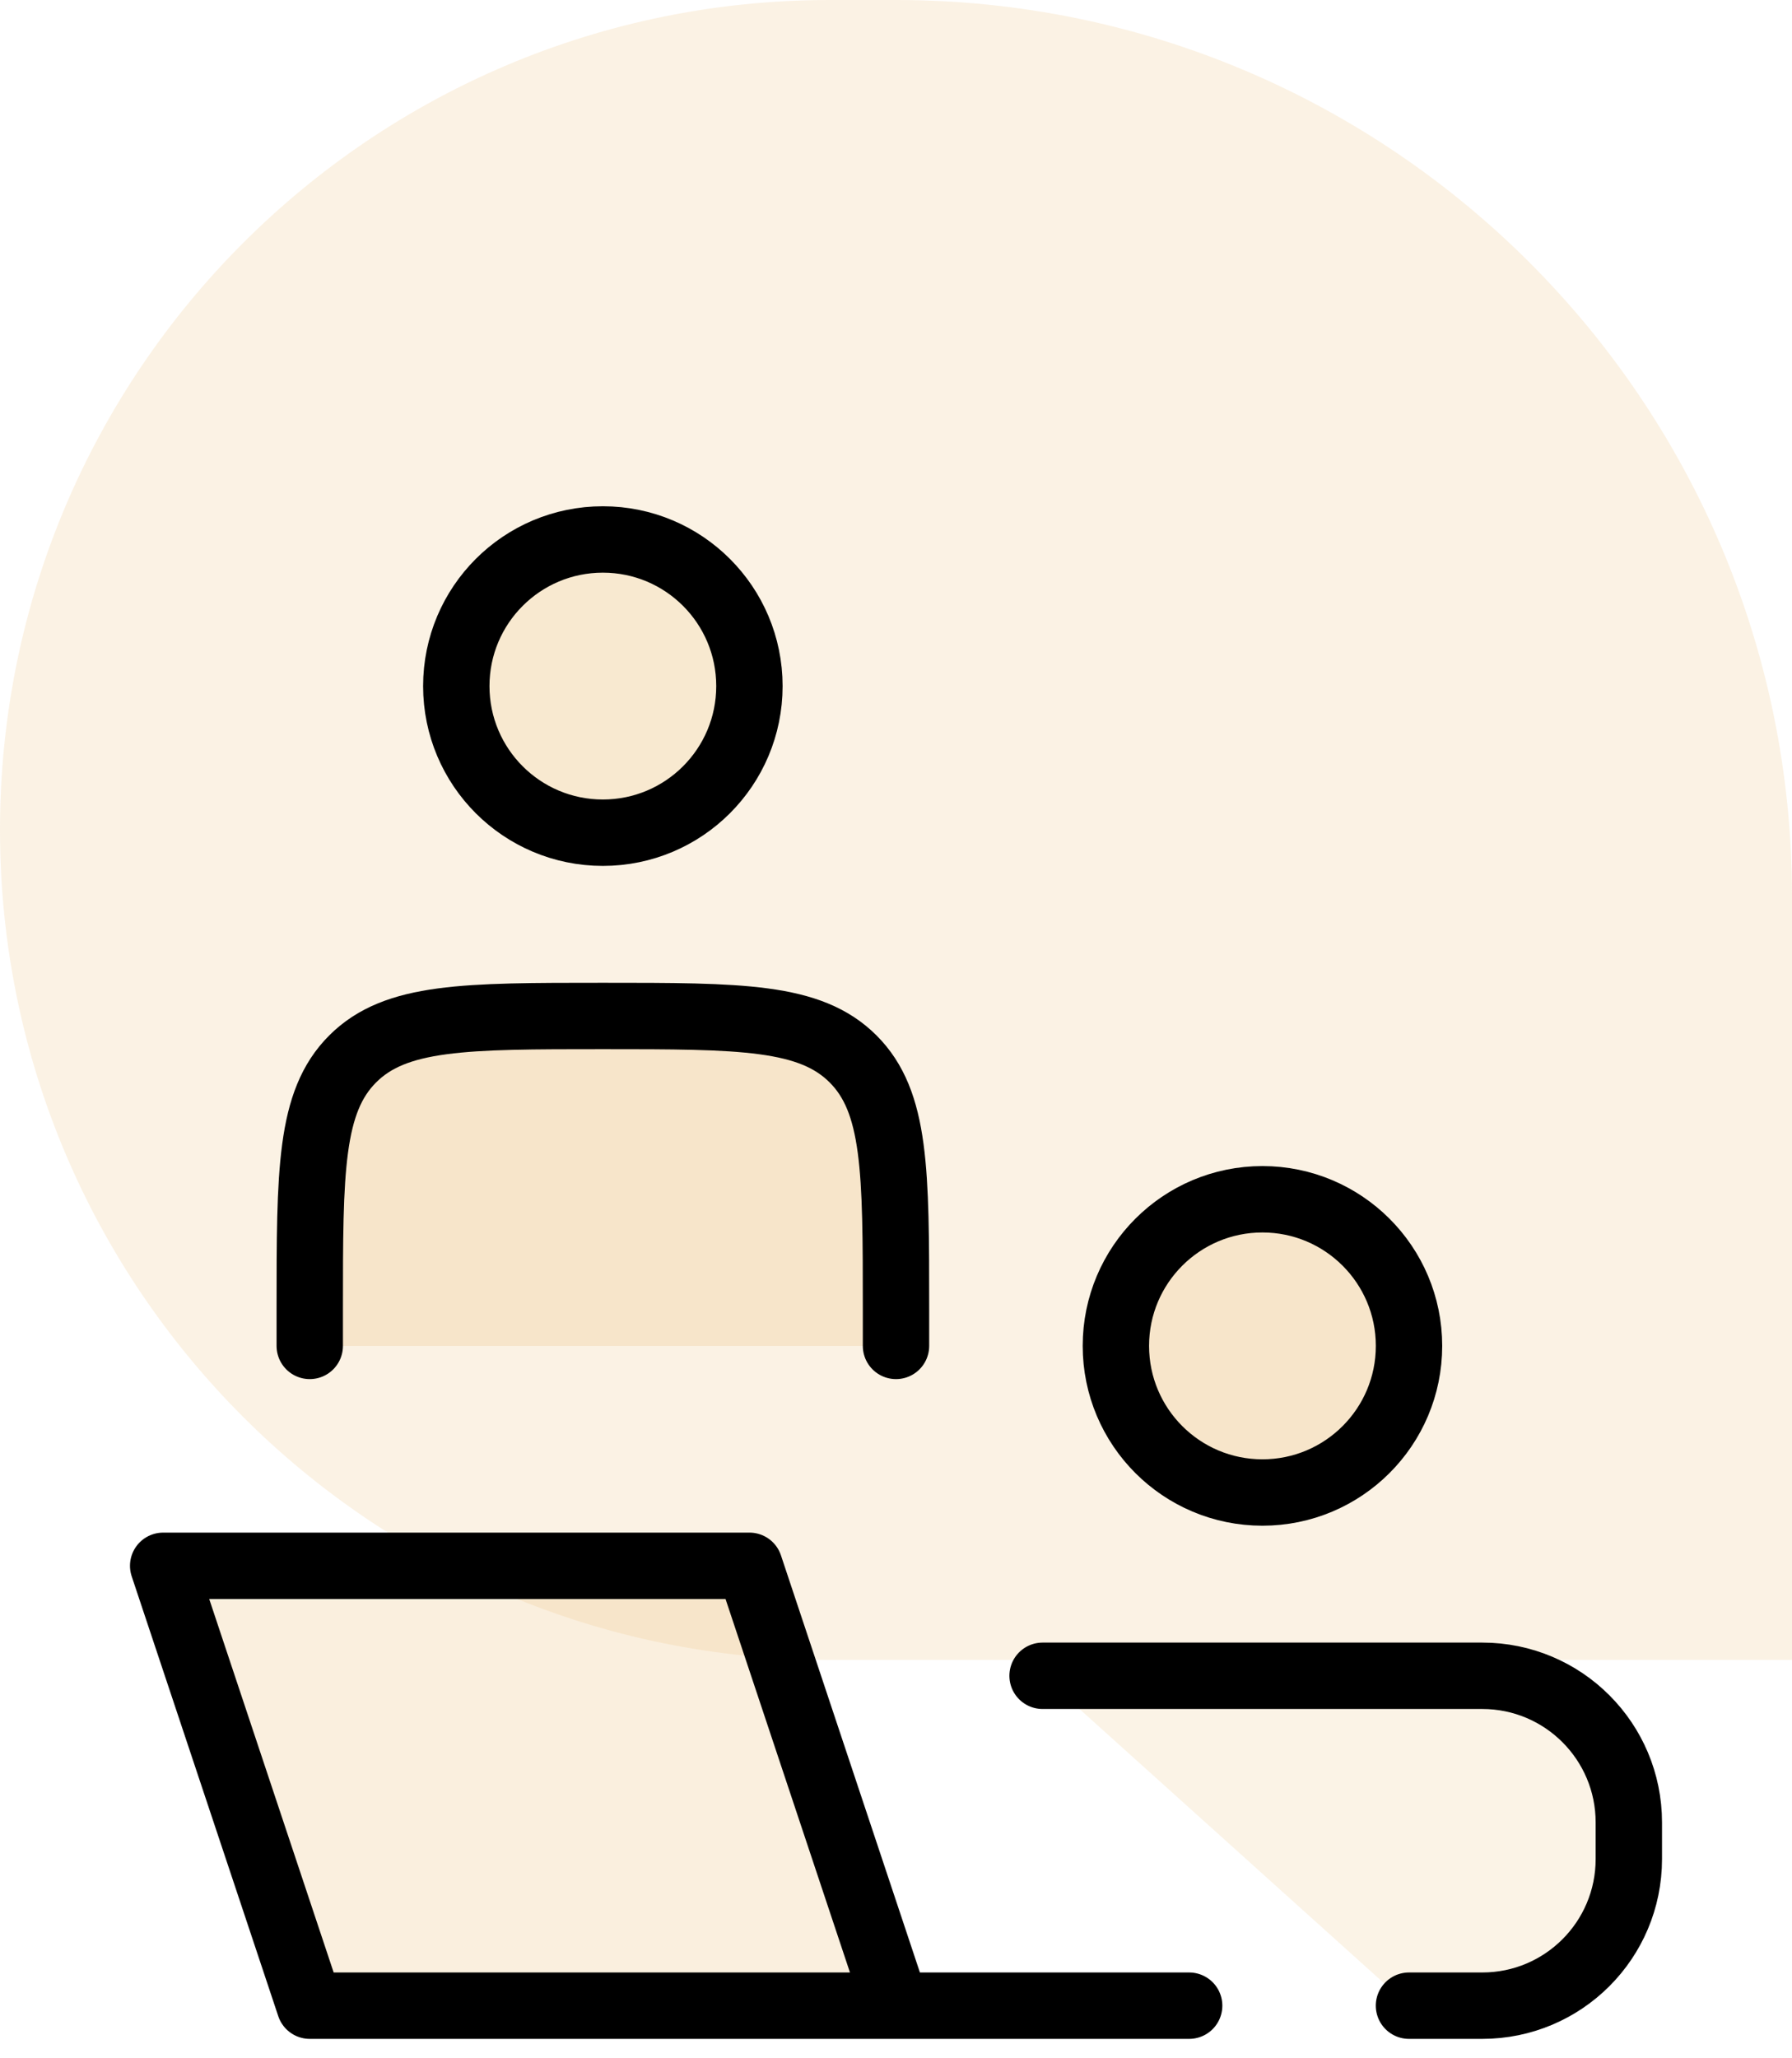
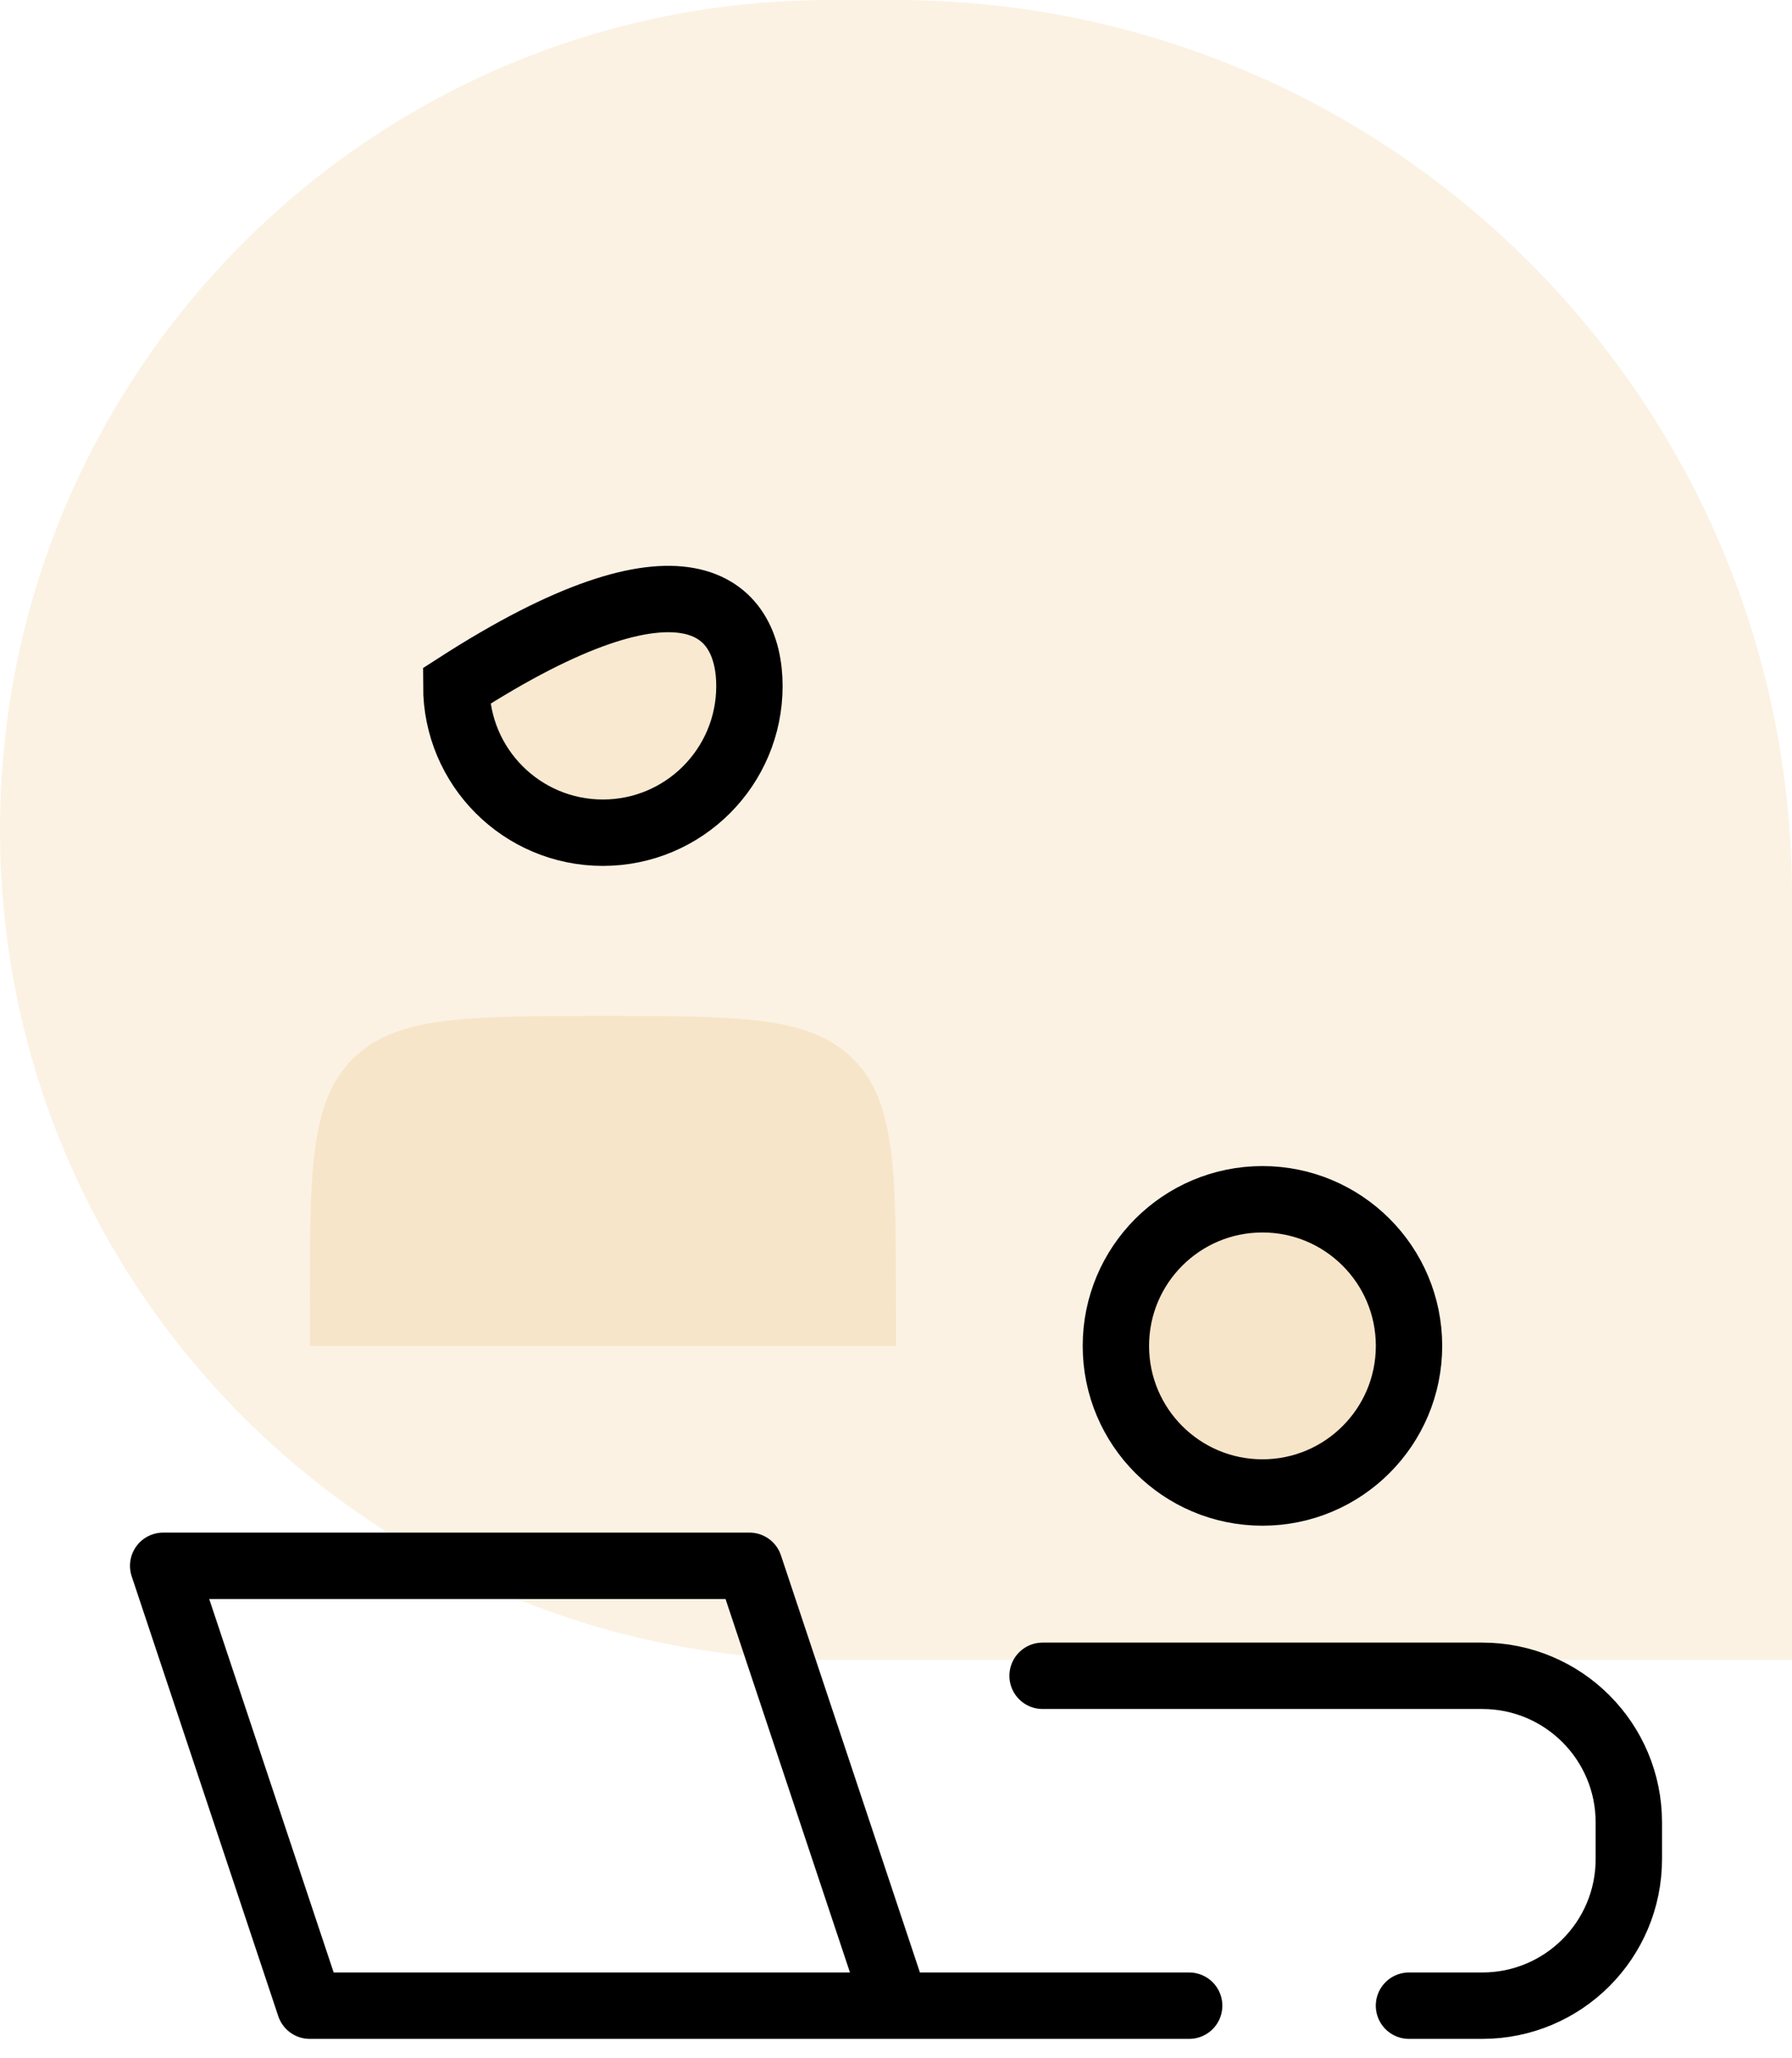
<svg xmlns="http://www.w3.org/2000/svg" width="54" height="62" viewBox="0 0 54 62" fill="none">
  <path d="M0 25C0 11.193 11.193 0 25 0H27C41.911 0 54 12.088 54 27V50H25C11.193 50 0 38.807 0 25Z" fill="#EEC585" fill-opacity="0.22" />
  <path opacity="0.4" d="M27 39.438V40.542H9.334V39.438C9.334 35.273 9.334 33.191 10.627 31.898C11.921 30.604 14.003 30.604 18.167 30.604C22.331 30.604 24.413 30.604 25.707 31.898C27 33.191 27 35.273 27 39.438Z" fill="#EEC585" fill-opacity="0.2" />
-   <path opacity="0.4" d="M22.584 47.166L27 60.416H9.334L4.917 47.166H22.584Z" fill="#EEC585" fill-opacity="0.2" />
  <path opacity="0.4" d="M42.459 40.541C42.459 42.981 40.481 44.958 38.042 44.958C35.603 44.958 33.626 42.981 33.626 40.541C33.626 38.102 35.603 36.125 38.042 36.125C40.481 36.125 42.459 38.102 42.459 40.541Z" fill="#EEC585" fill-opacity="0.2" />
-   <path d="M27 60.416L22.584 47.166H4.917L9.334 60.416H27ZM27 60.416H35.834H27Z" fill="#EEC585" fill-opacity="0.2" />
  <path d="M27 60.416L22.584 47.166H4.917L9.334 60.416H27ZM27 60.416H35.834" stroke="black" stroke-width="2" stroke-linecap="round" stroke-linejoin="round" />
  <path d="M27 40.542V39.438C27 35.273 27 33.191 25.707 31.898C24.413 30.604 22.331 30.604 18.167 30.604C14.003 30.604 11.921 30.604 10.627 31.898C9.334 33.191 9.334 35.273 9.334 39.438V40.542" fill="#EEC585" fill-opacity="0.2" />
-   <path d="M27 40.542V39.438C27 35.273 27 33.191 25.707 31.898C24.413 30.604 22.331 30.604 18.167 30.604C14.003 30.604 11.921 30.604 10.627 31.898C9.334 33.191 9.334 35.273 9.334 39.438V40.542" stroke="black" stroke-width="2" stroke-linecap="round" stroke-linejoin="round" />
  <path d="M42.459 40.541C42.459 42.981 40.481 44.958 38.042 44.958C35.603 44.958 33.626 42.981 33.626 40.541C33.626 38.102 35.603 36.125 38.042 36.125C40.481 36.125 42.459 38.102 42.459 40.541Z" fill="#EEC585" fill-opacity="0.2" stroke="black" stroke-width="2" />
-   <path d="M22.583 20.667C22.583 23.106 20.606 25.083 18.167 25.083C15.727 25.083 13.75 23.106 13.75 20.667C13.75 18.227 15.727 16.25 18.167 16.25C20.606 16.25 22.583 18.227 22.583 20.667Z" fill="#EEC585" fill-opacity="0.2" stroke="black" stroke-width="2" />
-   <path d="M31.417 50.479H44.667C47.106 50.479 49.083 52.456 49.083 54.896V56C49.083 58.439 47.106 60.416 44.667 60.416H42.458" fill="#EEC585" fill-opacity="0.2" />
+   <path d="M22.583 20.667C22.583 23.106 20.606 25.083 18.167 25.083C15.727 25.083 13.75 23.106 13.75 20.667C20.606 16.25 22.583 18.227 22.583 20.667Z" fill="#EEC585" fill-opacity="0.2" stroke="black" stroke-width="2" />
  <path d="M31.417 50.479H44.667C47.106 50.479 49.083 52.456 49.083 54.896V56C49.083 58.439 47.106 60.416 44.667 60.416H42.458" stroke="black" stroke-width="2" stroke-linecap="round" />
</svg>